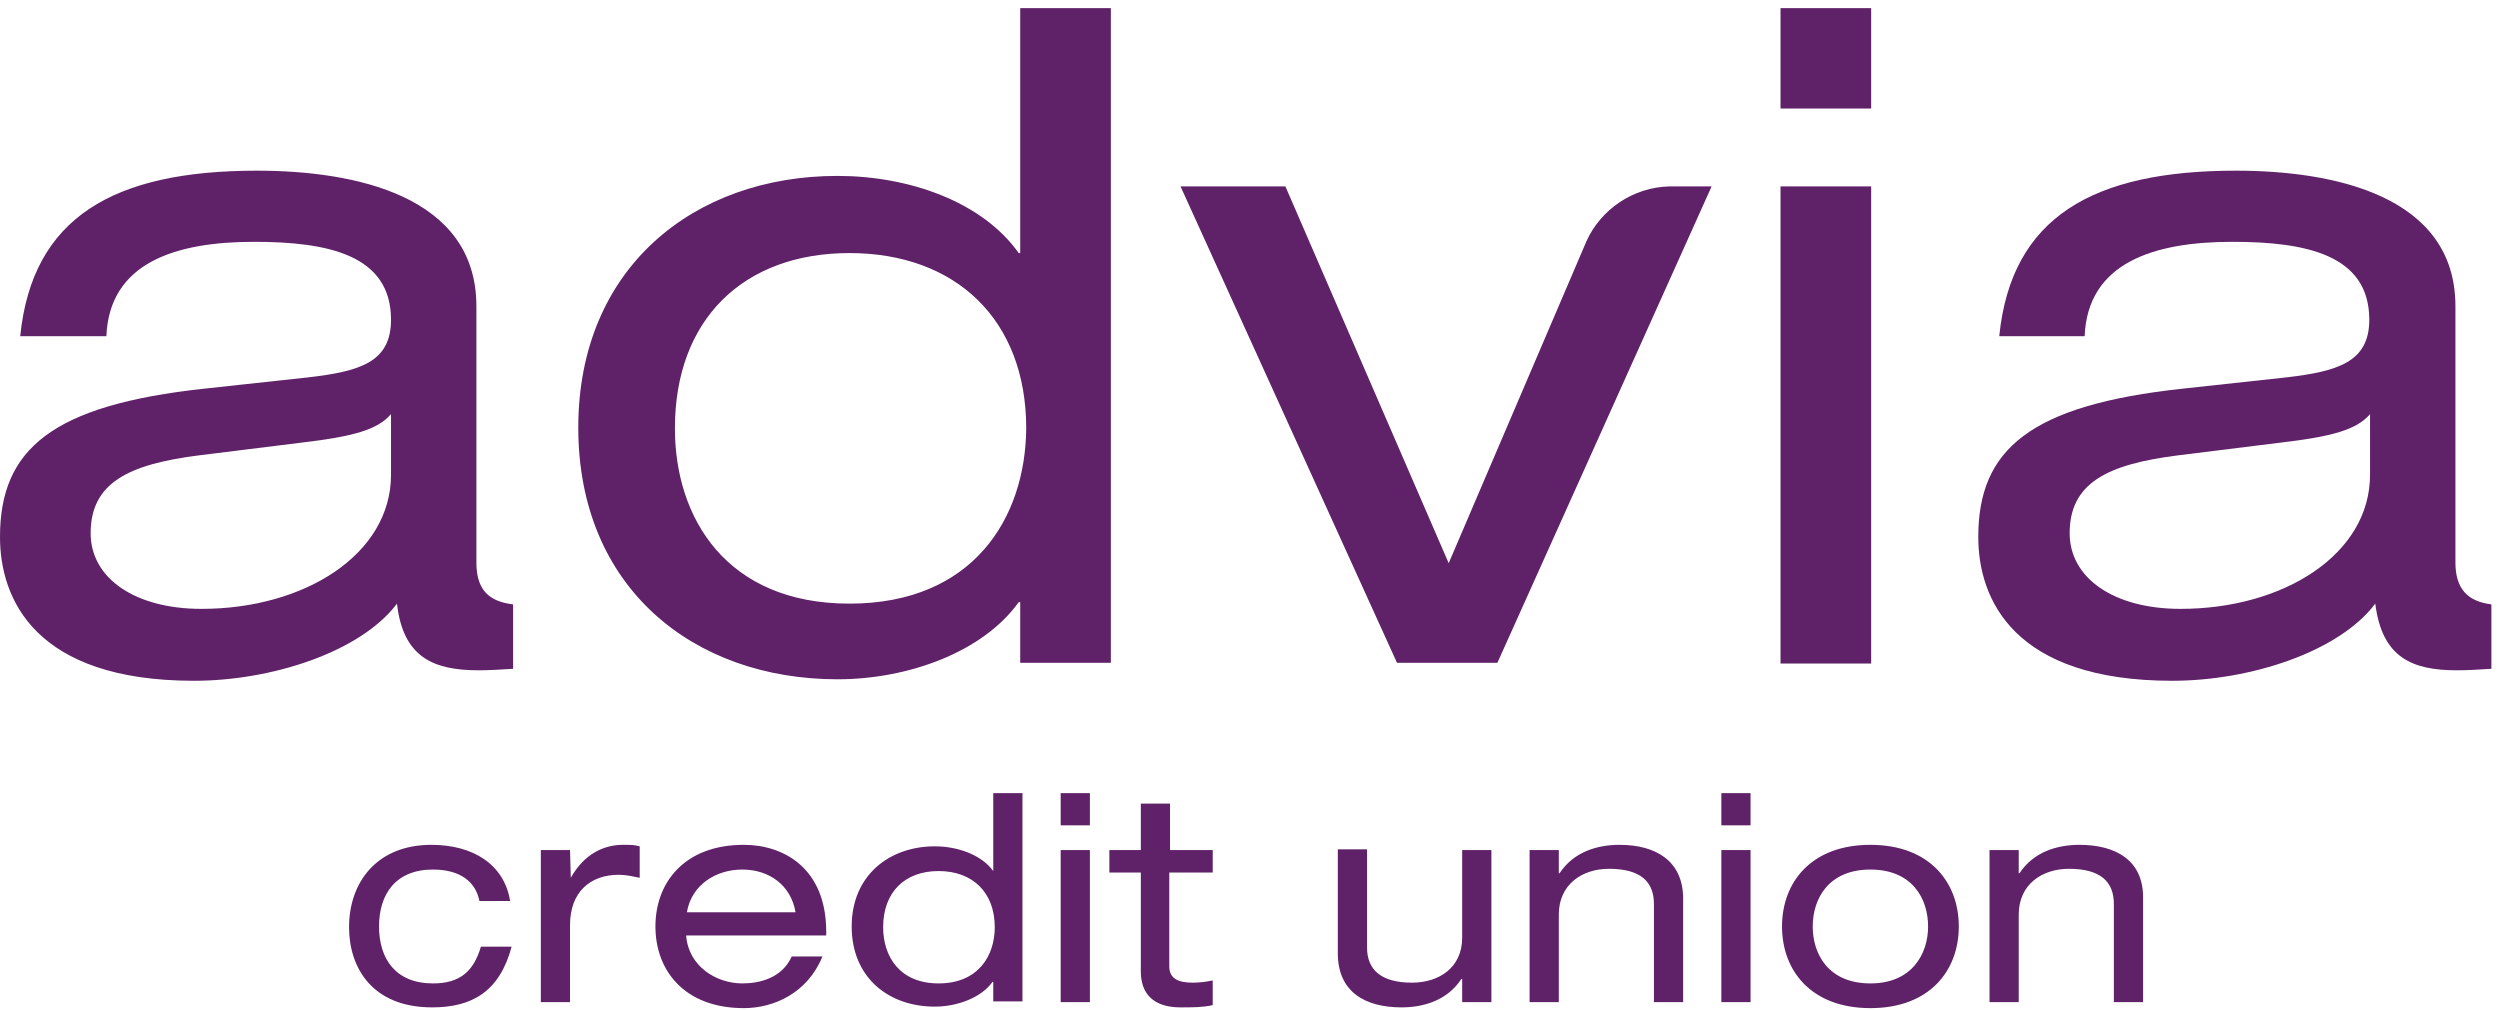
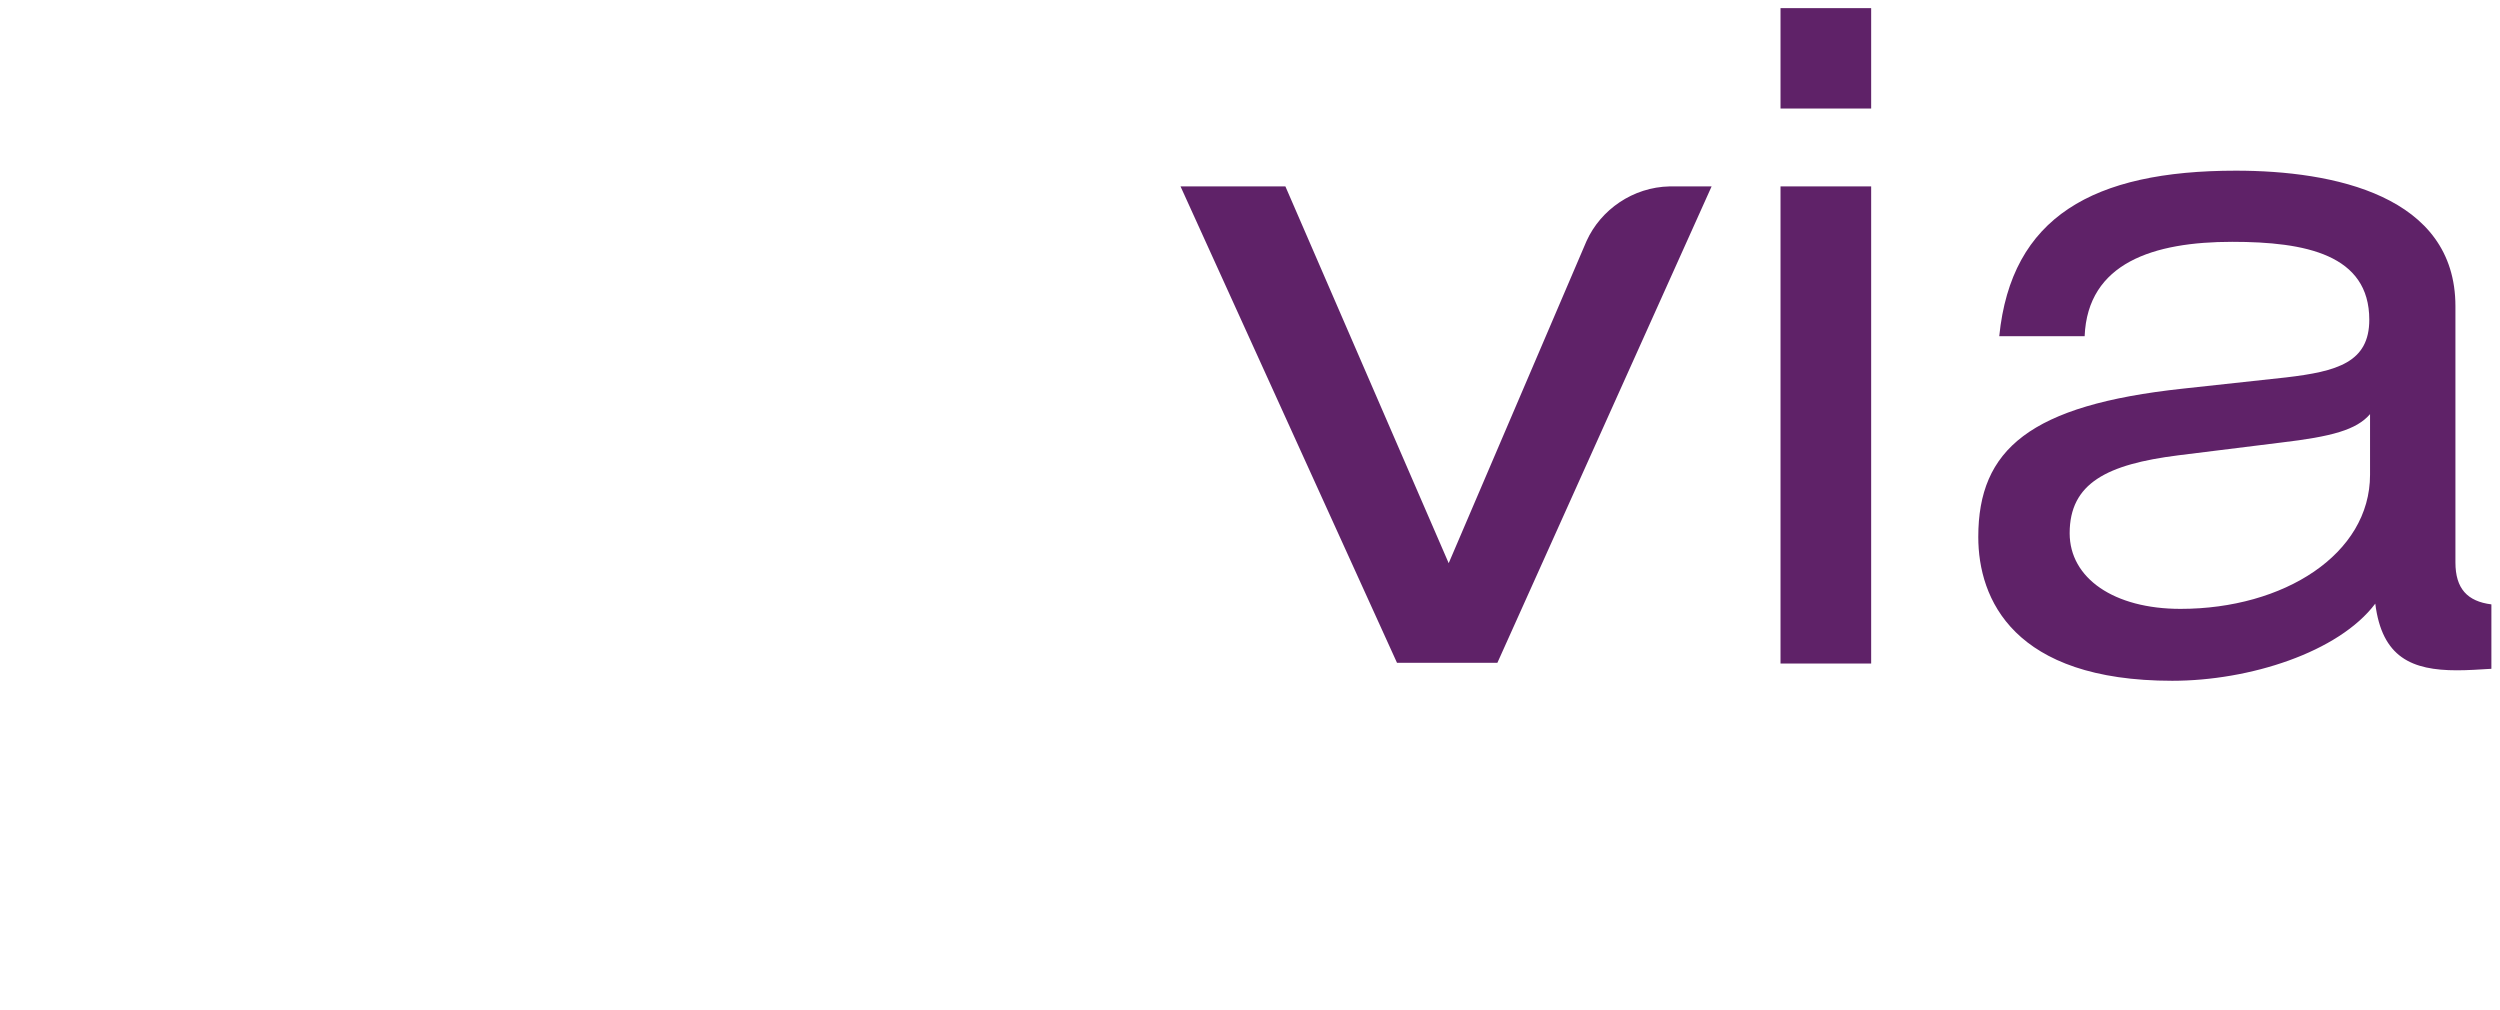
<svg xmlns="http://www.w3.org/2000/svg" width="250" height="101" viewBox="0 0 250 101" fill="none">
-   <path d="M102.022 0.812V25.307H101.873C98.202 20.138 90.861 17.591 83.745 17.591C69.363 17.591 57.828 26.805 57.828 42.76C57.828 58.79 69.363 67.929 83.745 67.929C90.787 67.929 98.277 65.232 101.873 60.213H102.022V66.281H111.086V0.812H102.022ZM84.944 60.363C72.659 60.363 67.491 51.824 67.491 42.835C67.491 31.899 74.382 25.307 84.944 25.307C95.581 25.307 102.622 31.974 102.622 42.835C102.547 51.824 97.303 60.363 84.944 60.363ZM47.64 56.243V30.625C47.64 19.539 35.431 17.067 25.693 17.067C11.386 17.067 3.221 21.711 2.022 33.621H10.637C10.936 26.281 17.528 24.183 25.393 24.183C32.734 24.183 39.101 25.457 39.101 31.974C39.101 36.243 35.955 37.142 30.787 37.741L20.449 38.865C5.169 40.513 0 44.932 0 53.696C0 59.914 3.521 68.078 19.401 68.078C27.116 68.078 36.03 65.232 39.7 60.363C40.3 65.756 43.371 67.03 47.865 67.03C48.914 67.03 50.112 66.955 51.311 66.88V60.438C48.764 60.138 47.64 58.865 47.64 56.243ZM39.101 47.479C39.101 55.419 30.487 60.887 20.15 60.887C13.483 60.887 9.064 57.816 9.064 53.322C9.064 48.303 12.809 46.431 19.925 45.532L30.187 44.258C35.281 43.659 37.753 42.985 39.101 41.412V47.479Z" fill="#5F2268" />
  <path d="M178.052 10.85H187.116V0.812H178.052V10.85ZM178.052 66.356H187.116V18.64H178.052V66.356ZM245.543 56.243V30.625C245.543 19.539 233.333 17.067 223.595 17.067C209.288 17.067 201.124 21.711 199.925 33.621H208.464C208.764 26.281 215.356 24.183 223.221 24.183C230.562 24.183 236.929 25.457 236.929 31.974C236.929 36.243 233.708 37.142 228.614 37.741L218.277 38.865C202.996 40.513 197.828 44.932 197.828 53.696C197.828 59.914 201.348 68.078 217.228 68.078C224.944 68.078 233.858 65.232 237.528 60.363C238.202 65.756 241.198 67.03 245.693 67.03C246.742 67.03 247.94 66.955 249.139 66.88V60.438C246.742 60.138 245.543 58.865 245.543 56.243ZM237.004 47.479C237.004 55.419 228.389 60.887 218.052 60.887C211.386 60.887 206.966 57.816 206.966 53.322C206.966 48.303 210.712 46.431 217.828 45.532L228.09 44.258C233.184 43.659 235.655 42.985 237.004 41.412V47.479ZM158.652 24.108L144.869 56.318L128.539 18.64H118.052L139.7 66.281H149.738L171.161 18.64H166.966C163.296 18.715 160.075 20.962 158.652 24.108Z" fill="#5F2268" />
-   <path d="M43.296 98.341C39.551 98.341 37.903 95.869 37.903 92.648C37.903 89.427 39.551 86.955 43.296 86.955C45.992 86.955 47.566 88.153 47.94 90.101H51.011C50.412 86.356 47.191 84.483 43.146 84.483C37.678 84.483 34.906 88.228 34.906 92.723C34.906 96.693 37.154 100.738 43.221 100.738C47.191 100.738 49.963 99.165 51.161 94.67H48.09C47.341 97.217 45.918 98.341 43.296 98.341ZM57.079 87.779L57.004 85.007H54.082V100.213H57.004V92.498C57.004 89.202 59.026 87.479 61.873 87.479C62.622 87.479 63.221 87.629 63.97 87.779V84.633C63.446 84.483 63.071 84.483 62.322 84.483C60.374 84.483 58.427 85.382 57.079 87.779ZM74.382 84.483C68.464 84.483 65.543 88.228 65.543 92.648C65.543 97.067 68.464 100.813 74.382 100.813C77.378 100.813 80.749 99.314 82.247 95.644H79.176C78.202 97.816 75.955 98.341 74.232 98.341C71.611 98.341 68.839 96.618 68.614 93.547H82.622V93.172C82.622 86.805 78.352 84.483 74.382 84.483ZM68.689 91.225C69.139 88.528 71.536 86.955 74.232 86.955C76.929 86.955 79.101 88.528 79.551 91.225H68.689ZM99.326 87.105C98.127 85.457 95.73 84.633 93.483 84.633C88.914 84.633 85.168 87.554 85.168 92.648C85.168 97.741 88.839 100.663 93.483 100.663C95.73 100.663 98.127 99.764 99.251 98.191H99.326V100.138H102.247V79.314H99.326V87.105ZM93.858 98.341C89.963 98.341 88.315 95.644 88.315 92.723C88.315 89.202 90.487 87.105 93.858 87.105C97.228 87.105 99.476 89.202 99.476 92.723C99.476 95.569 97.828 98.341 93.858 98.341ZM106.067 82.535H108.989V79.314H106.067V82.535ZM106.067 100.213H108.989V85.007H106.067V100.213ZM117.004 80.363H114.082V85.007H110.936V87.254H114.082V97.142C114.082 99.314 115.281 100.738 118.052 100.738C119.251 100.738 120.3 100.738 121.273 100.513V98.041C120.599 98.191 119.925 98.266 119.251 98.266C117.753 98.266 116.929 97.816 116.929 96.618V87.254H121.273V85.007H117.004V80.363ZM146.217 93.771C146.217 96.768 143.895 98.266 141.199 98.266C138.127 98.266 136.704 96.992 136.704 94.745V84.932H133.783V95.344C133.783 99.165 136.479 100.738 140.15 100.738C142.322 100.738 144.719 100.064 146.142 97.891H146.217V100.213H149.139V85.007H146.217V93.771ZM161.948 84.483C159.775 84.483 157.378 85.157 155.955 87.329H155.88V85.007H152.959V100.213H155.88V91.449C155.88 88.453 158.202 86.88 160.899 86.88C164.045 86.88 165.393 88.153 165.393 90.401V100.213H168.315V89.876C168.315 86.056 165.543 84.483 161.948 84.483ZM172.135 100.213H175.056V85.007H172.135V100.213ZM172.135 82.535H175.056V79.314H172.135V82.535ZM187.041 84.483C181.124 84.483 178.202 88.228 178.202 92.648C178.202 97.067 181.124 100.813 187.041 100.813C192.959 100.813 195.88 97.067 195.88 92.648C195.88 88.228 192.959 84.483 187.041 84.483ZM187.041 98.341C182.846 98.341 181.273 95.419 181.273 92.648C181.273 89.876 182.846 86.955 187.041 86.955C191.236 86.955 192.809 89.876 192.809 92.648C192.809 95.344 191.236 98.341 187.041 98.341ZM207.94 84.483C205.768 84.483 203.371 85.157 201.948 87.329H201.873V85.007H198.951V100.213H201.873V91.449C201.873 88.453 204.195 86.88 206.891 86.88C210.037 86.88 211.386 88.153 211.386 90.401V100.213H214.307V89.876C214.382 86.056 211.61 84.483 207.94 84.483Z" fill="#5F2268" />
</svg>